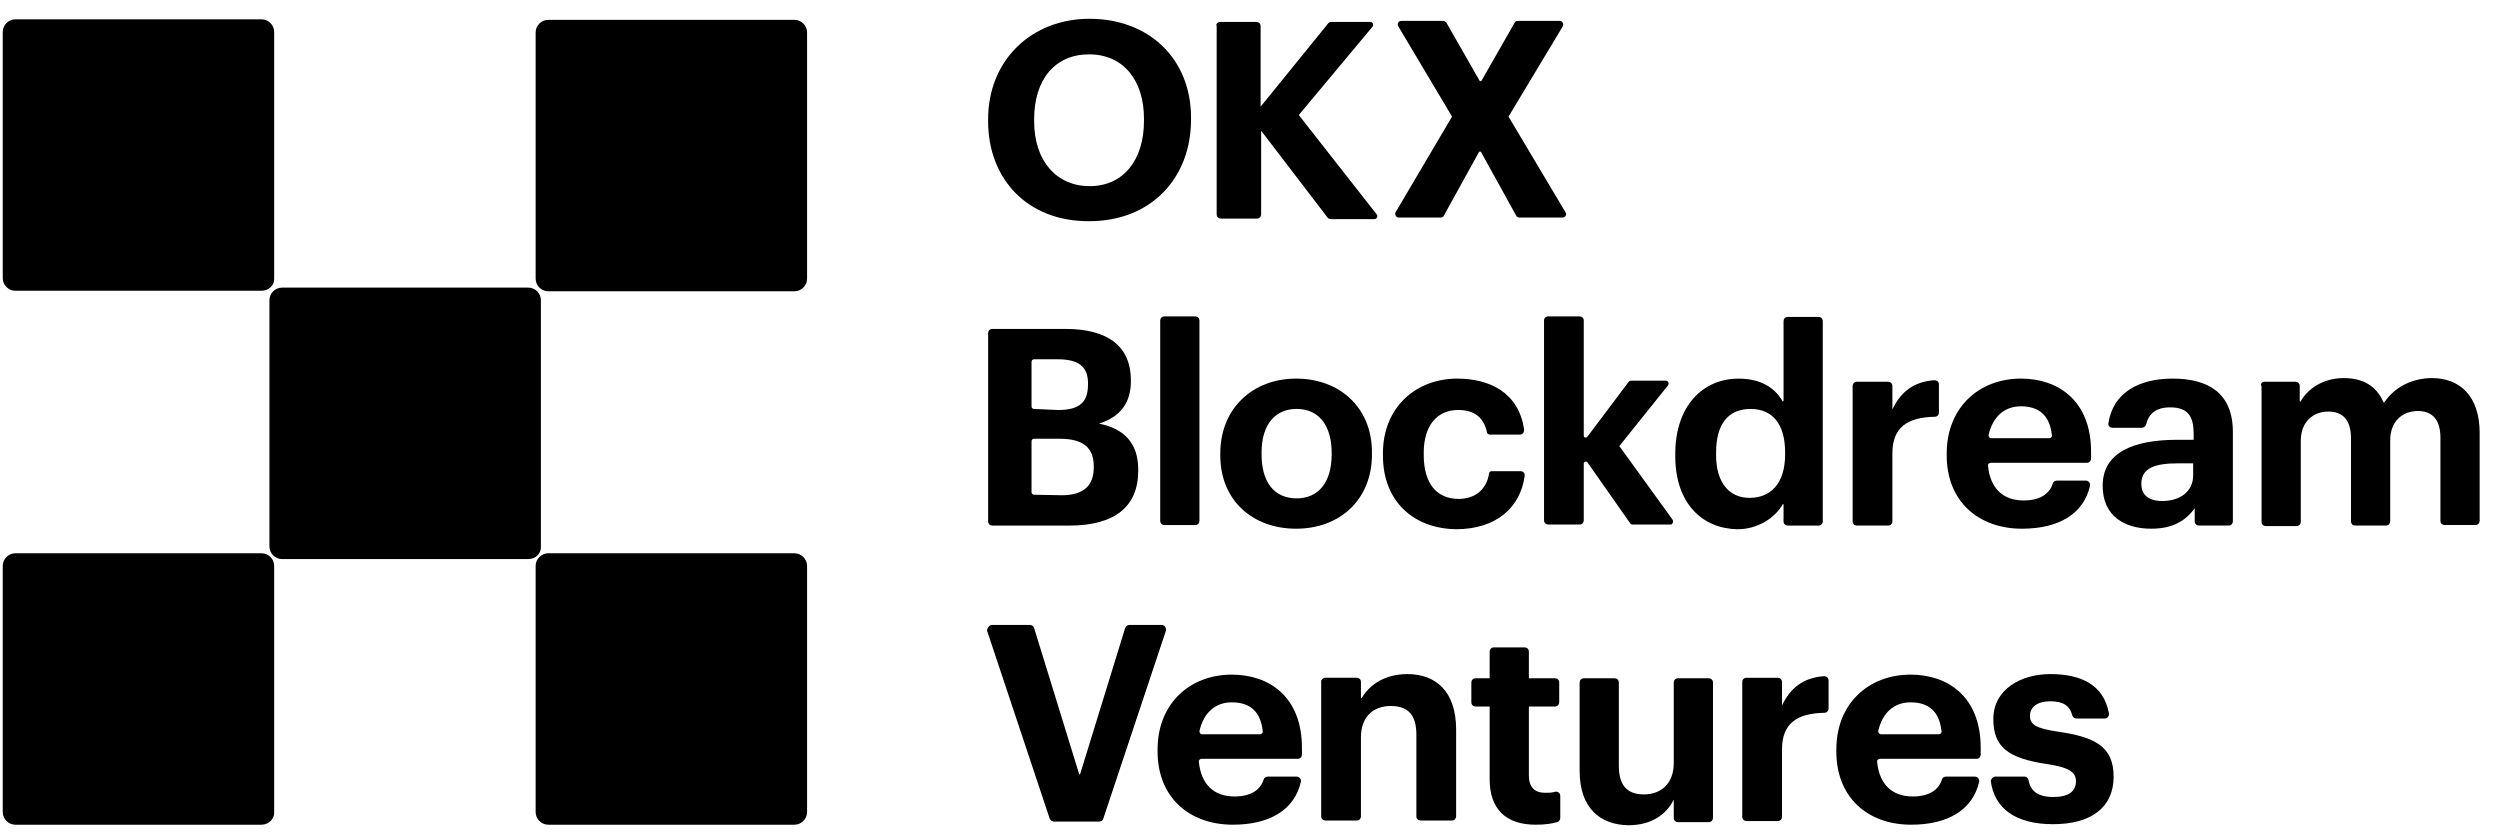
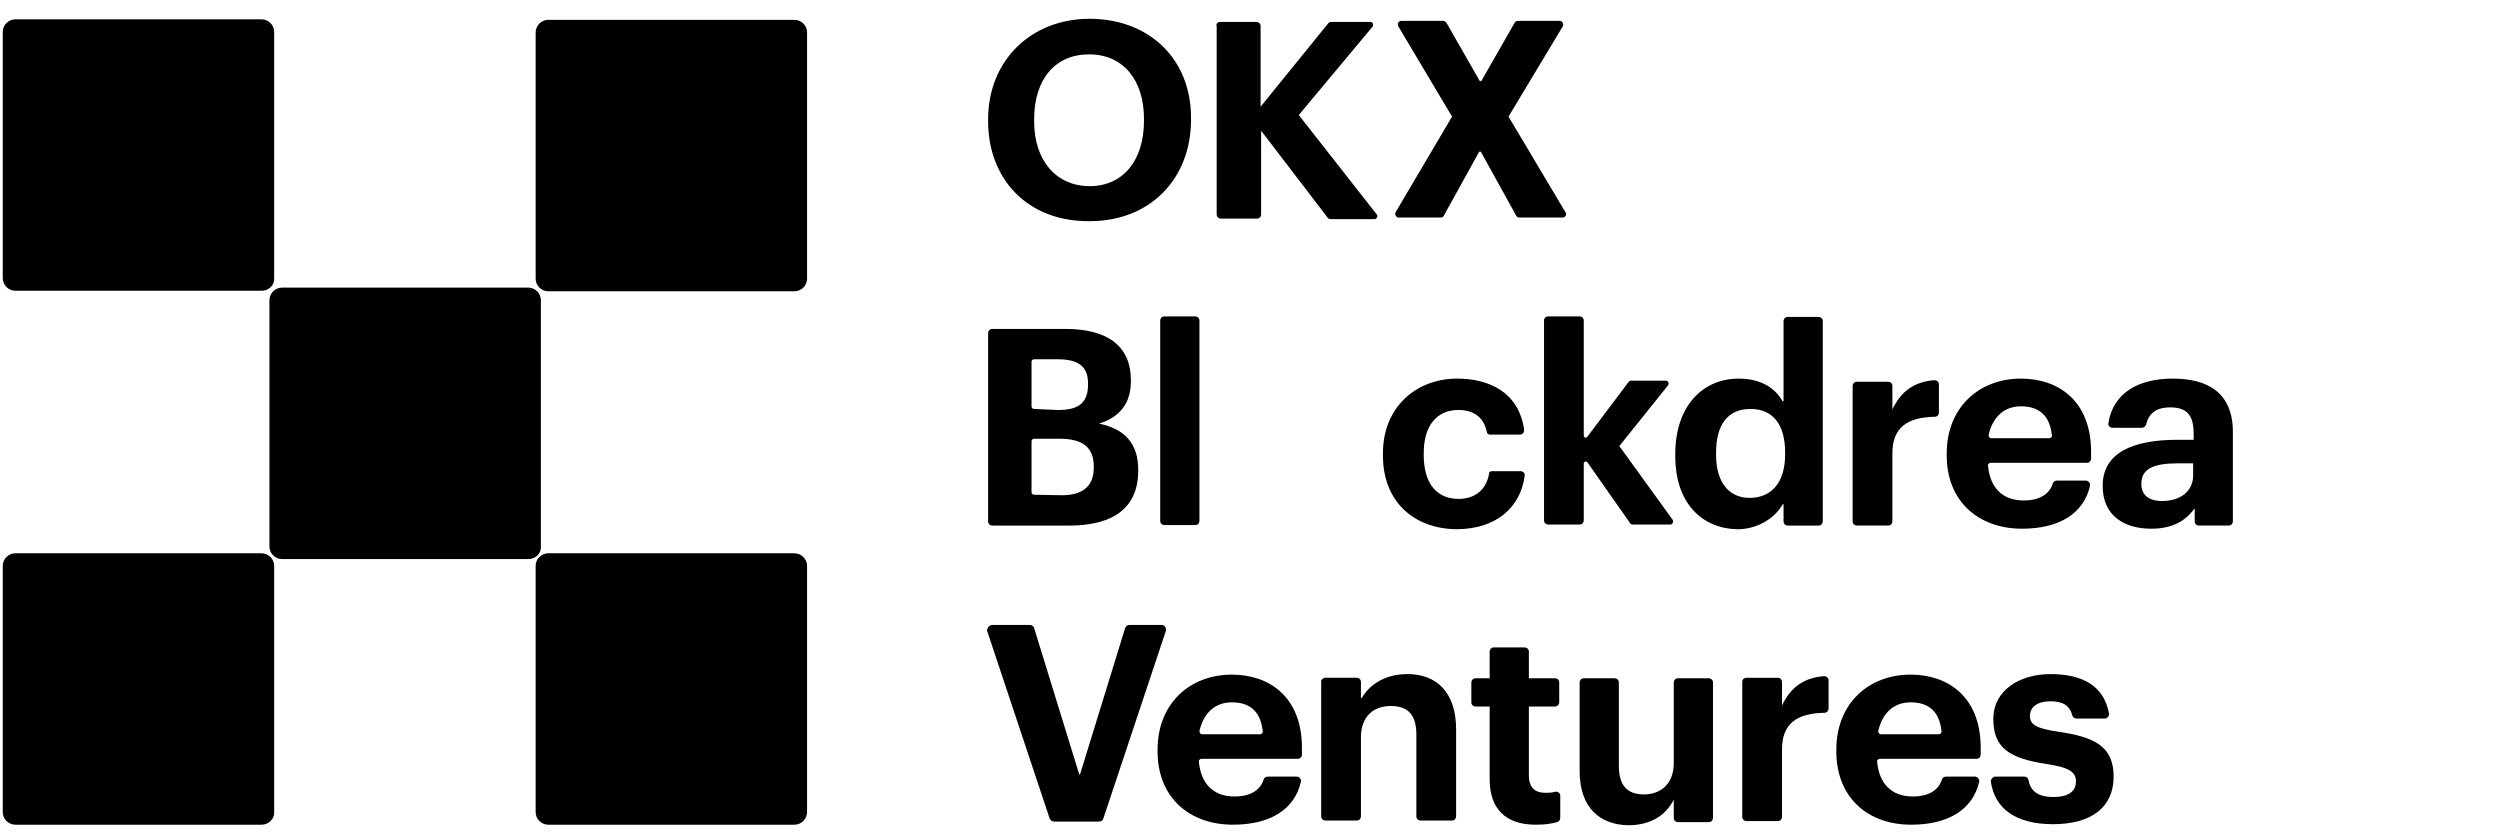
<svg xmlns="http://www.w3.org/2000/svg" width="93" height="31" viewBox="0 0 93 31" fill="none">
  <g clip-path="url(#clip0_1260_6170)">
    <path d="M36.758 4.512V4.435C36.758 2.256 38.353 0.699 40.532 0.699C42.731 0.699 44.306 2.178 44.306 4.376V4.454C44.306 6.633 42.808 8.228 40.532 8.228C38.217 8.248 36.758 6.653 36.758 4.512ZM42.556 4.493V4.415C42.556 2.995 41.797 2.022 40.513 2.022C39.248 2.022 38.47 2.956 38.47 4.435V4.512C38.47 6.011 39.326 6.925 40.532 6.925C41.777 6.925 42.556 5.972 42.556 4.493Z" fill="black" />
    <path d="M45.396 0.816H46.739C46.817 0.816 46.895 0.875 46.895 0.972V3.968L49.404 0.875C49.424 0.836 49.482 0.816 49.521 0.816H50.98C51.058 0.816 51.116 0.914 51.058 0.992L48.315 4.279L51.214 7.976C51.272 8.034 51.214 8.151 51.136 8.151H49.502C49.463 8.151 49.404 8.132 49.385 8.093L46.914 4.863V7.976C46.914 8.054 46.856 8.132 46.758 8.132H45.416C45.338 8.132 45.26 8.073 45.26 7.976V0.972C45.221 0.894 45.299 0.816 45.396 0.816Z" fill="black" />
    <path d="M54.016 4.338L52.012 0.972C51.973 0.894 52.012 0.777 52.129 0.777H53.685C53.724 0.777 53.763 0.797 53.802 0.836L55.047 3.015H55.105L56.35 0.836C56.37 0.797 56.409 0.777 56.467 0.777H58.023C58.121 0.777 58.179 0.894 58.14 0.972L56.117 4.338L58.237 7.898C58.296 7.976 58.237 8.093 58.121 8.093H56.525C56.486 8.093 56.428 8.073 56.409 8.034L55.086 5.641H55.027L53.704 8.034C53.685 8.073 53.646 8.093 53.588 8.093H52.031C51.934 8.093 51.876 7.976 51.914 7.898L54.016 4.338Z" fill="black" />
    <path d="M36.758 12.392C36.758 12.314 36.816 12.236 36.913 12.236H39.637C41.233 12.236 42.069 12.898 42.069 14.143V14.182C42.069 14.96 41.699 15.505 40.882 15.758C41.836 15.952 42.342 16.497 42.342 17.47V17.509C42.342 18.851 41.466 19.552 39.773 19.552H36.913C36.836 19.552 36.758 19.493 36.758 19.396V12.392ZM39.365 15.252C40.163 15.252 40.474 14.96 40.474 14.299V14.26C40.474 13.637 40.124 13.365 39.345 13.365H38.47C38.411 13.365 38.373 13.404 38.373 13.462V15.116C38.373 15.174 38.411 15.213 38.47 15.213L39.365 15.252ZM39.501 18.423C40.318 18.423 40.688 18.053 40.688 17.392V17.353C40.688 16.672 40.318 16.322 39.423 16.322H38.47C38.411 16.322 38.373 16.361 38.373 16.419V18.306C38.373 18.365 38.411 18.404 38.47 18.404L39.501 18.423Z" fill="black" />
    <path d="M43.316 11.77H44.464C44.541 11.77 44.619 11.828 44.619 11.925V19.377C44.619 19.454 44.561 19.532 44.464 19.532H43.316C43.238 19.532 43.16 19.474 43.16 19.377V11.925C43.16 11.847 43.218 11.77 43.316 11.77Z" fill="black" />
-     <path d="M45.395 16.944V16.866C45.395 15.193 46.601 14.084 48.215 14.084C49.83 14.084 51.037 15.154 51.037 16.827V16.905C51.037 18.598 49.83 19.668 48.215 19.668C46.601 19.668 45.395 18.617 45.395 16.944ZM49.538 16.905V16.847C49.538 15.816 49.052 15.212 48.235 15.212C47.418 15.212 46.931 15.816 46.931 16.827V16.905C46.931 17.936 47.398 18.539 48.235 18.539C49.052 18.539 49.538 17.936 49.538 16.905Z" fill="black" />
    <path d="M51.445 16.944V16.866C51.445 15.135 52.691 14.084 54.208 14.084C55.395 14.084 56.504 14.59 56.698 15.991C56.698 16.088 56.64 16.166 56.543 16.166H55.414C55.375 16.166 55.317 16.127 55.317 16.088C55.2 15.524 54.831 15.251 54.247 15.251C53.469 15.251 52.963 15.816 52.963 16.847V16.924C52.963 17.994 53.449 18.559 54.266 18.559C54.831 18.559 55.297 18.247 55.395 17.605C55.395 17.567 55.434 17.528 55.492 17.528H56.562C56.659 17.528 56.737 17.605 56.718 17.703C56.562 18.87 55.667 19.687 54.169 19.687C52.632 19.668 51.445 18.695 51.445 16.944Z" fill="black" />
    <path d="M57.593 11.77H58.761C58.838 11.77 58.916 11.828 58.916 11.925V16.205C58.916 16.283 59.013 16.303 59.052 16.244L60.589 14.201C60.609 14.182 60.628 14.162 60.667 14.162H61.971C62.048 14.162 62.107 14.26 62.048 14.338L60.239 16.594L62.224 19.338C62.262 19.396 62.224 19.513 62.146 19.513H60.725C60.687 19.513 60.667 19.493 60.648 19.474L59.052 17.198C59.013 17.139 58.916 17.178 58.916 17.236V19.357C58.916 19.435 58.858 19.513 58.761 19.513H57.593C57.515 19.513 57.438 19.454 57.438 19.357V11.906C57.438 11.847 57.496 11.77 57.593 11.77Z" fill="black" />
    <path d="M62.32 16.964V16.886C62.32 15.116 63.332 14.085 64.674 14.085C65.492 14.085 66.017 14.415 66.309 14.921C66.309 14.941 66.348 14.921 66.348 14.921V11.945C66.348 11.867 66.406 11.789 66.503 11.789H67.651C67.729 11.789 67.807 11.847 67.807 11.945V19.396C67.807 19.474 67.748 19.552 67.651 19.552H66.503C66.425 19.552 66.348 19.493 66.348 19.396V18.773C66.348 18.754 66.309 18.735 66.309 18.773C66.017 19.279 65.375 19.688 64.635 19.688C63.351 19.668 62.32 18.754 62.32 16.964ZM66.406 16.906V16.828C66.406 15.777 65.939 15.213 65.122 15.213C64.285 15.213 63.838 15.777 63.838 16.847V16.925C63.838 17.976 64.344 18.521 65.083 18.521C65.861 18.521 66.406 17.995 66.406 16.906Z" fill="black" />
    <path d="M69.074 14.201H70.241C70.319 14.201 70.397 14.259 70.397 14.357V15.232C70.708 14.571 71.194 14.201 71.953 14.143C72.05 14.143 72.128 14.201 72.128 14.298V15.349C72.128 15.427 72.07 15.504 71.972 15.504C70.961 15.524 70.397 15.894 70.397 16.866V19.395C70.397 19.473 70.338 19.551 70.241 19.551H69.074C68.996 19.551 68.918 19.493 68.918 19.395V14.357C68.918 14.279 68.976 14.201 69.074 14.201Z" fill="black" />
    <path d="M72.418 16.944V16.866C72.418 15.174 73.605 14.084 75.181 14.084C76.562 14.084 77.788 14.901 77.788 16.808V17.061C77.788 17.139 77.729 17.216 77.632 17.216H74.052C73.994 17.216 73.936 17.275 73.955 17.333C74.033 18.15 74.5 18.617 75.278 18.617C75.9 18.617 76.251 18.364 76.367 17.975C76.387 17.917 76.445 17.878 76.523 17.878H77.593C77.69 17.878 77.768 17.975 77.749 18.072C77.515 19.103 76.601 19.668 75.219 19.668C73.605 19.668 72.418 18.656 72.418 16.944ZM76.231 16.302C76.29 16.302 76.348 16.244 76.329 16.185C76.251 15.446 75.842 15.115 75.181 15.115C74.558 15.115 74.13 15.504 73.974 16.185C73.974 16.244 74.013 16.302 74.072 16.302H76.231Z" fill="black" />
    <path d="M78.219 18.072C78.219 16.827 79.367 16.36 81.001 16.36H81.585C81.604 16.36 81.604 16.36 81.604 16.341V16.146C81.604 15.504 81.409 15.154 80.728 15.154C80.203 15.154 79.931 15.387 79.834 15.796C79.814 15.854 79.756 15.913 79.678 15.913H78.588C78.491 15.913 78.413 15.835 78.433 15.738C78.608 14.609 79.561 14.084 80.826 14.084C82.129 14.084 83.063 14.609 83.063 16.068V19.395C83.063 19.473 83.005 19.551 82.907 19.551H81.799C81.721 19.551 81.643 19.492 81.643 19.395V18.909C81.332 19.337 80.865 19.668 80.028 19.668C79.036 19.668 78.219 19.201 78.219 18.072ZM81.585 17.683V17.255C81.585 17.236 81.585 17.236 81.565 17.236H81.02C80.164 17.236 79.658 17.411 79.658 17.994C79.658 18.384 79.892 18.637 80.437 18.637C81.098 18.637 81.585 18.286 81.585 17.683Z" fill="black" />
-     <path d="M84.227 14.201H85.394C85.472 14.201 85.55 14.259 85.55 14.356V14.921C85.55 14.94 85.589 14.959 85.589 14.921C85.861 14.454 86.425 14.065 87.184 14.065C87.885 14.065 88.391 14.337 88.663 14.959C88.663 14.979 88.702 14.979 88.702 14.959C89.13 14.337 89.811 14.065 90.472 14.065C91.464 14.065 92.243 14.687 92.243 16.107V19.376C92.243 19.454 92.184 19.531 92.087 19.531H90.939C90.861 19.531 90.784 19.473 90.784 19.376V16.282C90.784 15.601 90.472 15.29 89.947 15.29C89.383 15.29 88.916 15.66 88.916 16.38V19.395C88.916 19.473 88.857 19.551 88.76 19.551H87.612C87.534 19.551 87.457 19.492 87.457 19.395V16.302C87.457 15.621 87.145 15.31 86.62 15.31C86.056 15.31 85.589 15.679 85.589 16.399V19.415C85.589 19.492 85.531 19.57 85.433 19.57H84.285C84.208 19.57 84.13 19.512 84.13 19.415V14.376C84.071 14.278 84.149 14.201 84.227 14.201Z" fill="black" />
    <path d="M36.913 23.248H38.314C38.372 23.248 38.45 23.287 38.47 23.365L40.143 28.793C40.143 28.812 40.182 28.812 40.182 28.793L41.855 23.365C41.874 23.306 41.933 23.248 42.011 23.248H43.217C43.314 23.248 43.392 23.345 43.372 23.462L41.038 30.466C41.018 30.524 40.96 30.563 40.882 30.563H39.209C39.151 30.563 39.092 30.524 39.053 30.466L36.719 23.462C36.719 23.365 36.797 23.248 36.913 23.248Z" fill="black" />
    <path d="M43.062 27.956V27.878C43.062 26.185 44.249 25.096 45.825 25.096C47.206 25.096 48.432 25.913 48.432 27.819V28.072C48.432 28.15 48.374 28.228 48.276 28.228H44.697C44.638 28.228 44.58 28.286 44.599 28.345C44.677 29.162 45.144 29.629 45.922 29.629C46.545 29.629 46.895 29.376 47.012 28.987C47.031 28.928 47.09 28.89 47.168 28.89H48.238C48.335 28.89 48.413 28.987 48.393 29.084C48.16 30.115 47.245 30.679 45.864 30.679C44.249 30.679 43.062 29.668 43.062 27.956ZM46.876 27.314C46.934 27.314 46.992 27.255 46.973 27.197C46.895 26.458 46.487 26.127 45.825 26.127C45.203 26.127 44.775 26.516 44.619 27.197C44.619 27.255 44.658 27.314 44.716 27.314H46.876Z" fill="black" />
    <path d="M49.304 25.212H50.471C50.549 25.212 50.627 25.271 50.627 25.368V25.952C50.627 25.971 50.666 25.991 50.666 25.952C50.958 25.465 51.522 25.076 52.359 25.076C53.409 25.076 54.168 25.718 54.168 27.138V30.368C54.168 30.446 54.109 30.524 54.012 30.524H52.845C52.767 30.524 52.689 30.465 52.689 30.368V27.333C52.689 26.613 52.398 26.263 51.736 26.263C51.094 26.263 50.627 26.652 50.627 27.43V30.368C50.627 30.446 50.569 30.524 50.471 30.524H49.304C49.226 30.524 49.148 30.465 49.148 30.368V25.329C49.148 25.29 49.226 25.212 49.304 25.212Z" fill="black" />
    <path d="M55.415 28.987V26.302C55.415 26.282 55.415 26.282 55.396 26.282H54.89C54.812 26.282 54.734 26.224 54.734 26.127V25.387C54.734 25.31 54.793 25.232 54.89 25.232H55.415V24.24C55.415 24.162 55.474 24.084 55.571 24.084H56.719C56.797 24.084 56.874 24.142 56.874 24.24V25.232H57.847C57.925 25.232 58.003 25.29 58.003 25.387V26.127C58.003 26.205 57.944 26.282 57.847 26.282H56.894C56.874 26.282 56.874 26.282 56.874 26.302V28.851C56.874 29.279 57.089 29.492 57.478 29.492C57.614 29.492 57.73 29.492 57.847 29.454C57.944 29.434 58.042 29.492 58.042 29.609V30.426C58.042 30.485 58.003 30.563 57.925 30.582C57.73 30.64 57.478 30.679 57.127 30.679C56.018 30.679 55.415 30.096 55.415 28.987Z" fill="black" />
    <path d="M58.762 28.676V25.388C58.762 25.31 58.82 25.232 58.917 25.232H60.065C60.143 25.232 60.221 25.291 60.221 25.388V28.482C60.221 29.201 60.513 29.552 61.155 29.552C61.777 29.552 62.264 29.162 62.264 28.384V25.388C62.264 25.31 62.322 25.232 62.419 25.232H63.567C63.645 25.232 63.723 25.291 63.723 25.388V30.427C63.723 30.505 63.664 30.583 63.567 30.583H62.419C62.342 30.583 62.264 30.524 62.264 30.427V29.746C61.991 30.291 61.447 30.699 60.571 30.699C59.54 30.68 58.762 30.077 58.762 28.676Z" fill="black" />
    <path d="M64.968 25.213H66.135C66.213 25.213 66.291 25.271 66.291 25.368V26.244C66.602 25.582 67.089 25.213 67.847 25.154C67.945 25.154 68.023 25.213 68.023 25.31V26.36C68.023 26.438 67.964 26.516 67.867 26.516C66.855 26.536 66.291 26.905 66.291 27.878V30.388C66.291 30.466 66.233 30.543 66.135 30.543H64.968C64.89 30.543 64.812 30.485 64.812 30.388V25.349C64.812 25.291 64.871 25.213 64.968 25.213Z" fill="black" />
    <path d="M68.312 27.956V27.878C68.312 26.185 69.499 25.096 71.075 25.096C72.457 25.096 73.682 25.913 73.682 27.819V28.072C73.682 28.15 73.624 28.228 73.526 28.228H69.927C69.869 28.228 69.811 28.286 69.83 28.345C69.908 29.162 70.375 29.629 71.153 29.629C71.775 29.629 72.126 29.376 72.243 28.987C72.262 28.928 72.32 28.89 72.398 28.89H73.468C73.565 28.89 73.643 28.987 73.624 29.084C73.39 30.115 72.476 30.679 71.095 30.679C69.48 30.679 68.312 29.668 68.312 27.956ZM72.126 27.314C72.184 27.314 72.243 27.255 72.223 27.197C72.145 26.458 71.737 26.127 71.075 26.127C70.453 26.127 70.025 26.516 69.869 27.197C69.869 27.255 69.908 27.314 69.966 27.314H72.126Z" fill="black" />
    <path d="M74.23 28.889H75.3C75.378 28.889 75.436 28.928 75.456 29.006C75.533 29.415 75.786 29.648 76.389 29.648C76.954 29.648 77.226 29.434 77.226 29.064C77.226 28.695 76.915 28.539 76.136 28.422C74.716 28.209 74.152 27.8 74.152 26.749C74.152 25.64 75.183 25.076 76.273 25.076C77.401 25.076 78.257 25.465 78.452 26.535C78.471 26.633 78.393 26.73 78.296 26.73H77.245C77.187 26.73 77.109 26.691 77.09 26.613C76.992 26.244 76.74 26.088 76.273 26.088C75.786 26.088 75.514 26.302 75.514 26.633C75.514 26.963 75.767 27.099 76.545 27.216C77.887 27.411 78.627 27.741 78.627 28.889C78.627 30.037 77.79 30.66 76.37 30.66C75.008 30.66 74.191 30.096 74.055 29.045C74.074 28.987 74.132 28.889 74.23 28.889Z" fill="black" />
    <path d="M9.732 10.816H0.568C0.316 10.816 0.102 10.602 0.102 10.349V1.186C0.102 0.933 0.316 0.719 0.568 0.719H9.732C9.985 0.719 10.199 0.933 10.199 1.186V10.349C10.218 10.602 10.004 10.816 9.732 10.816Z" fill="black" />
    <path d="M29.556 10.836H20.393C20.14 10.836 19.926 10.622 19.926 10.369V1.205C19.926 0.952 20.14 0.738 20.393 0.738H29.556C29.809 0.738 30.023 0.952 30.023 1.205V10.369C30.023 10.622 29.809 10.836 29.556 10.836Z" fill="black" />
    <path d="M9.732 30.679H0.568C0.316 30.679 0.102 30.465 0.102 30.212V21.049C0.102 20.796 0.316 20.582 0.568 20.582H9.732C9.985 20.582 10.199 20.796 10.199 21.049V30.212C10.218 30.446 10.004 30.679 9.732 30.679Z" fill="black" />
    <path d="M29.556 30.679H20.393C20.14 30.679 19.926 30.465 19.926 30.212V21.049C19.926 20.796 20.14 20.582 20.393 20.582H29.556C29.809 20.582 30.023 20.796 30.023 21.049V30.212C30.023 30.465 29.809 30.679 29.556 30.679Z" fill="black" />
    <path d="M19.654 20.797H10.49C10.237 20.797 10.023 20.582 10.023 20.33V11.166C10.023 10.913 10.237 10.699 10.49 10.699H19.654C19.907 10.699 20.121 10.913 20.121 11.166V20.33C20.14 20.582 19.926 20.797 19.654 20.797Z" fill="black" />
  </g>
  <defs>
    <clipPath id="clip0_1260_6170">
      <rect width="93" height="31" fill="white" />
    </clipPath>
  </defs>
</svg>